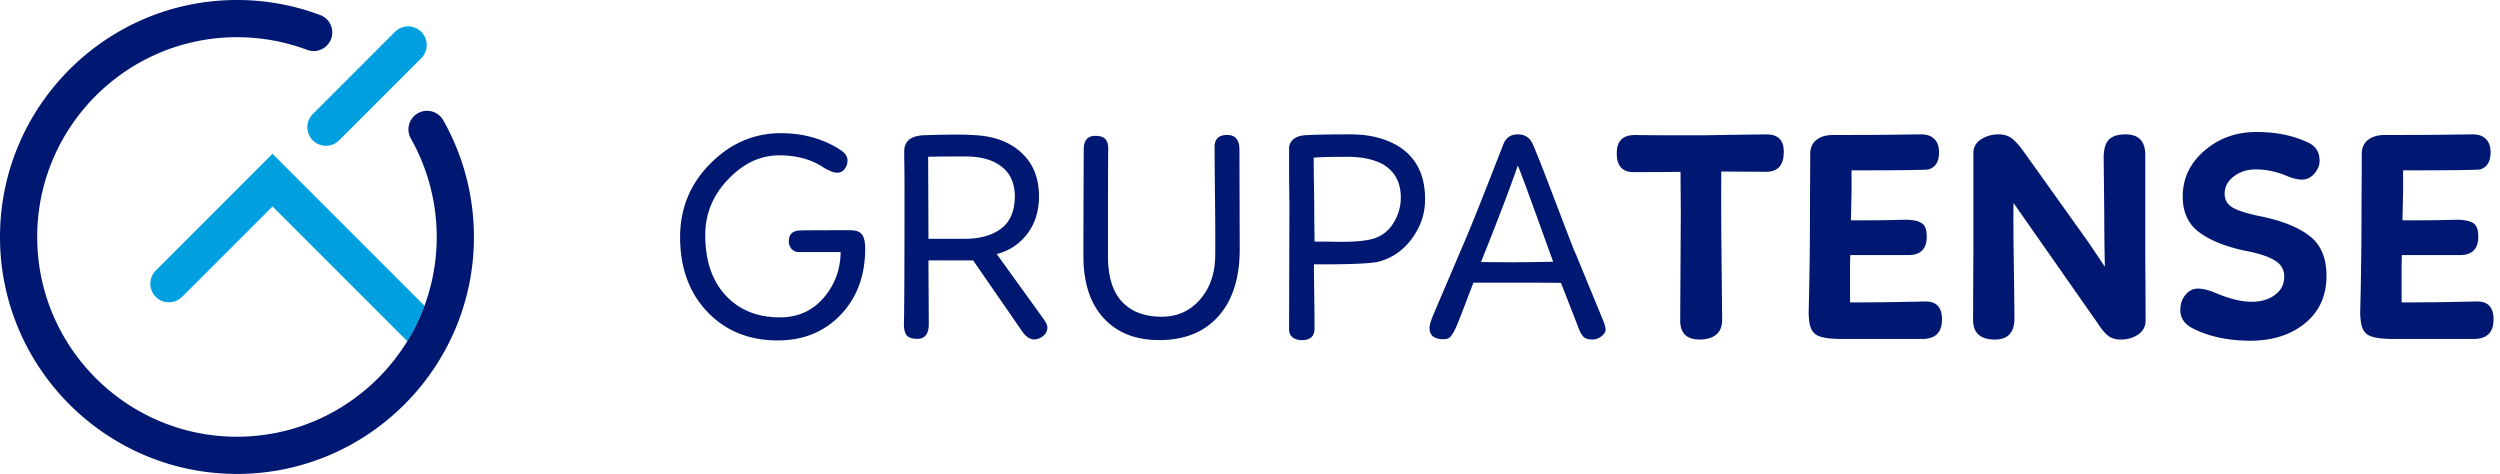
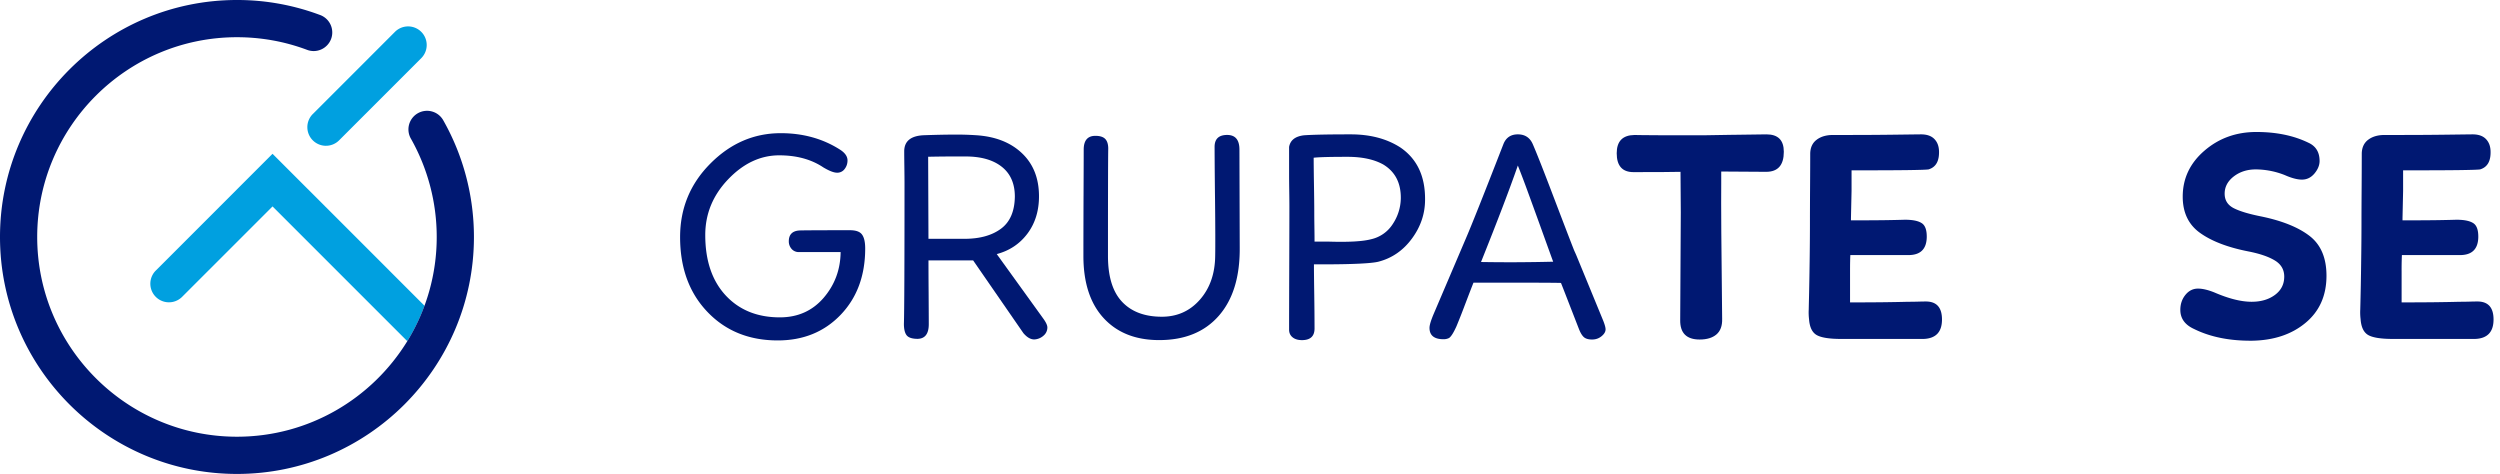
<svg xmlns="http://www.w3.org/2000/svg" width="211" height="40" viewBox="0 0 211 40">
  <g>
    <g>
      <g>
        <path fill="#00a0e0" d="M27.51 12.304a1.57 1.57 0 0 1-1.11-2.68l6.953-6.954a1.57 1.57 0 0 1 2.22 2.22l-6.952 6.953a1.562 1.562 0 0 1-1.11.46" />
      </g>
      <g>
        <path fill="#00a0e0" d="M23.002 12.98l-9.872 9.874a1.57 1.57 0 0 0 2.22 2.22l7.652-7.653 11.375 11.375a16.828 16.828 0 0 0 1.452-2.988L23.001 12.98" />
      </g>
      <g>
        <path fill="#001872" d="M37.43 10.188a1.57 1.57 0 1 0-2.734 1.542A16.872 16.872 0 0 1 36.859 20a16.771 16.771 0 0 1-2.485 8.799c-2.969 4.831-8.3 8.06-14.374 8.06-9.297 0-16.86-7.563-16.86-16.86 0-9.295 7.563-16.858 16.86-16.858 2.024 0 4.003.354 5.881 1.052a1.57 1.57 0 1 0 1.096-2.941A19.92 19.92 0 0 0 20 0C8.971 0 0 8.971 0 20c0 11.027 8.971 20 20 20 11.028 0 20-8.973 20-20 0-3.44-.888-6.833-2.57-9.812" />
      </g>
      <g>
        <path fill="#001872" d="M70.898 12.63c.423.27.632.575.632.91 0 .269-.08.512-.24.72a.764.764 0 0 1-.644.316c-.27 0-.658-.151-1.163-.452-1.01-.676-2.25-1.014-3.715-1.014-1.584 0-3.021.674-4.311 2.023-1.289 1.348-1.933 2.915-1.933 4.703 0 2.156.573 3.854 1.719 5.093 1.146 1.235 2.671 1.856 4.574 1.856 1.518 0 2.747-.549 3.692-1.642.942-1.095 1.424-2.385 1.44-3.867h-3.566a.792.792 0 0 1-.594-.294.947.947 0 0 1-.214-.618c0-.554.286-.86.86-.91.118-.014 1.55-.024 4.296-.024.506 0 .847.122 1.023.367.18.244.268.636.268 1.176 0 2.29-.692 4.156-2.073 5.598-1.383 1.44-3.152 2.161-5.308 2.161-2.427 0-4.407-.805-5.94-2.414-1.535-1.609-2.301-3.712-2.301-6.308 0-2.425.85-4.493 2.553-6.203 1.701-1.712 3.681-2.567 5.94-2.567 1.886 0 3.555.464 5.005 1.39" />
      </g>
      <g>
        <path fill="#001872" d="M78.336 13.23a122.23 122.23 0 0 1 3.166-.024c1.299 0 2.316.29 3.05.871.734.582 1.101 1.42 1.101 2.516-.017 1.247-.41 2.152-1.177 2.716-.768.566-1.793.847-3.076.847h-3.038zm2.176-1.87c-.64 0-1.466.017-2.478.051-1.145.034-1.718.488-1.718 1.366 0 .284.004.735.013 1.35.008.616.012 1.067.012 1.353 0 6.857-.017 10.81-.051 11.855 0 .454.082.78.24.974.161.192.469.29.923.29.624-.017.936-.43.936-1.24 0-.436-.005-1.317-.013-2.641a410.35 410.35 0 0 1-.013-2.743h3.768l4.245 6.144c.304.354.607.53.91.53.29-.011.566-.123.783-.316a.897.897 0 0 0 .329-.695c0-.185-.118-.438-.353-.76l-3.919-5.434c1.079-.286 1.942-.863 2.592-1.73.648-.867.973-1.918.973-3.145 0-1.518-.48-2.733-1.442-3.642-.96-.91-2.257-1.416-3.892-1.516a24.456 24.456 0 0 0-1.845-.051z" />
      </g>
      <g>
        <path fill="#001872" d="M91.451 16.546c.01-2.124.014-3.428.014-3.918 0-.776.329-1.163.986-1.163.388 0 .666.089.835.267.167.176.25.45.25.82-.016.842-.023 3.86-.023 9.05 0 1.735.394 3.024 1.187 3.866.792.844 1.913 1.264 3.362 1.264 1.297 0 2.368-.481 3.21-1.44.843-.96 1.273-2.192 1.29-3.69.016-.843.012-2.424-.013-4.74a526.049 526.049 0 0 1-.038-4.46c0-.677.353-1.012 1.062-1.012.69 0 1.036.413 1.036 1.238l.024 8.29c.016 2.46-.572 4.373-1.768 5.737-1.197 1.366-2.874 2.049-5.03 2.049-1.989 0-3.552-.62-4.69-1.859-1.137-1.238-1.705-2.985-1.705-5.243 0-1.248.004-2.932.011-5.056" />
      </g>
      <g>
        <path fill="#001872" d="M110.935 19.116a93.508 93.508 0 0 1-.011-1.226c0-.574-.01-1.383-.027-2.428a185.607 185.607 0 0 1-.024-2.15c.438-.051 1.39-.076 2.856-.076 1.246 0 2.258.219 3.033.657.995.608 1.483 1.56 1.466 2.858a4.02 4.02 0 0 1-.682 2.162 2.92 2.92 0 0 1-1.82 1.277c-.708.186-1.887.254-3.54.203h-1.239c0-.287-.002-.713-.013-1.277zm-2.135-4.287c0 .22.004.632.012 1.24.009.606.013 1.044.013 1.313 0 1.196-.005 2.983-.013 5.358-.008 2.377-.012 4.072-.012 5.082 0 .27.096.484.29.643.194.16.46.241.797.241.708 0 1.061-.329 1.061-.985-.002-.935-.01-1.87-.024-2.806-.017-1.18-.027-2.049-.027-2.603h.581c2.665 0 4.29-.076 4.88-.23 1.144-.3 2.086-.956 2.818-1.958.734-1.001 1.1-2.093 1.1-3.271.017-1.974-.674-3.44-2.074-4.4-1.143-.741-2.544-1.113-4.196-1.113-1.869 0-3.185.026-3.941.078-.742.084-1.163.412-1.265.985z" />
      </g>
      <g>
        <path fill="#001872" d="M124.998 22.113c1.38-3.439 2.416-6.154 3.108-8.144.307.775.602 1.554.885 2.338.428 1.17.854 2.342 1.276 3.515.447 1.24.721 1.996.82 2.265-2.087.052-4.119.06-6.09.026zm-3.968 4.318c-.253.59-.38 1.002-.38 1.238 0 .64.394.962 1.188.962.158.002.313-.032.455-.1.169-.104.38-.432.631-.988.26-.627.509-1.259.746-1.895.38-.995.611-1.593.694-1.793h2.58c2.678 0 4.279.008 4.803.024.017.034.521 1.33 1.516 3.89.134.338.278.57.429.696.154.127.38.19.683.19.305 0 .57-.093.796-.278.228-.185.34-.379.34-.58 0-.153-.067-.397-.2-.734l-2.225-5.41a10.173 10.173 0 0 0-.165-.377 5.132 5.132 0 0 1-.138-.33c-.304-.774-.872-2.258-1.708-4.449-.832-2.19-1.403-3.63-1.704-4.32-.238-.556-.66-.837-1.265-.837-.589 0-.993.27-1.213.811-1.65 4.245-2.72 6.933-3.21 8.062z" />
      </g>
      <g>
        <path fill="#001872" d="M146.131 11.38c1.45-.026 2.435-.04 2.957-.04.98 0 1.466.49 1.466 1.468 0 1.128-.495 1.693-1.49 1.693l-3.792-.025v1.01c-.018 1.635.008 5.442.077 11.426.016.588-.145 1.027-.482 1.315-.337.286-.808.428-1.415.428-1.112 0-1.66-.548-1.643-1.644l.05-9.098c0-.42-.004-.98-.012-1.68s-.012-1.277-.012-1.731c-.64.016-1.964.025-3.97.025-.942 0-1.415-.531-1.415-1.593 0-1.01.497-1.524 1.492-1.541.084 0 .32.002.707.011.386.008 1.02.014 1.897.014h3.236c.115 0 .902-.014 2.35-.039" />
      </g>
      <g>
        <path fill="#001872" d="M153.34 11.784c.353-.262.809-.392 1.365-.392h1.01c1.534 0 2.957-.008 4.27-.026 1.316-.016 2.033-.026 2.15-.026.489 0 .86.128 1.112.38.254.252.388.59.405 1.011.034.859-.261 1.382-.885 1.567-.353.051-2.224.077-5.61.077h-.886v1.743l-.05 2.302v.175h.81c1.415 0 2.662-.016 3.74-.05.657 0 1.133.097 1.428.292.295.193.434.602.418 1.225-.035.978-.548 1.466-1.543 1.466h-4.905c-.016.286-.025.759-.025 1.416v2.578c2.022 0 3.64-.018 4.853-.052.22 0 .495-.003.823-.011.329-.01.569-.014.72-.014.91 0 1.364.506 1.364 1.518 0 1.06-.521 1.609-1.566 1.643h-6.926c-1.01 0-1.706-.11-2.086-.33-.378-.218-.594-.664-.643-1.338a4.867 4.867 0 0 1-.025-.836c0-.05.008-.425.025-1.124.016-.698.033-1.655.05-2.869.017-1.213.026-2.335.026-3.362 0-.658.003-1.631.011-2.919.009-1.29.013-2.255.013-2.894.016-.505.202-.89.558-1.15" />
      </g>
      <g>
-         <path fill="#001872" d="M168.376 28.656c-1.182 0-1.795-.506-1.846-1.517 0-1.08.008-3.067.024-5.965v-8.316c.016-.474.24-.842.67-1.113a2.688 2.688 0 0 1 1.455-.405c.439 0 .8.107 1.087.316.286.212.596.545.935 1l5.61 7.86 1.34 1.998c-.033-1.441-.05-2.882-.05-4.323l-.051-4.878c0-.708.143-1.214.43-1.515.286-.304.757-.458 1.416-.458 1.113 0 1.667.584 1.667 1.746v8.568c0 .236.004.905.013 2.01.008 1.104.013 2.239.013 3.4 0 .488-.206.875-.62 1.163-.412.287-.905.429-1.479.429-.436 0-.791-.105-1.06-.316-.27-.21-.558-.554-.86-1.023L169.94 17.13c-.016 1.095-.008 2.832.027 5.206.032 2.377.05 3.892.05 4.55 0 1.18-.547 1.77-1.642 1.77" />
-       </g>
+         </g>
      <g>
        <path fill="#001872" d="M195.773 13.59c0 .353-.143.704-.428 1.049-.288.345-.64.52-1.064.52-.386 0-.866-.127-1.442-.38a6.72 6.72 0 0 0-2.45-.481c-.724 0-1.344.198-1.858.593-.513.397-.77.882-.77 1.454 0 .556.257.965.77 1.227.514.261 1.286.491 2.314.696 1.785.369 3.15.922 4.094 1.654.943.734 1.416 1.85 1.416 3.35 0 1.666-.586 2.99-1.757 3.967-1.172.98-2.674 1.484-4.512 1.517-1.904.017-3.538-.312-4.902-.987-.776-.352-1.164-.892-1.164-1.615 0-.49.143-.91.428-1.264.289-.355.642-.532 1.064-.532.387 0 .85.11 1.39.328 1.213.524 2.258.784 3.135.784.79 0 1.447-.193 1.97-.58.522-.388.783-.902.783-1.543 0-.59-.265-1.044-.796-1.365-.53-.32-1.268-.572-2.211-.758-1.735-.338-3.096-.855-4.082-1.555-.987-.698-1.479-1.723-1.479-3.07 0-1.534.61-2.827 1.832-3.88 1.223-1.055 2.684-1.579 4.386-1.579 1.685 0 3.15.302 4.397.91.623.285.936.8.936 1.54" />
      </g>
      <g>
        <path fill="#001872" d="M199.89 11.784c.354-.262.809-.392 1.366-.392h1.01c1.533 0 2.957-.008 4.271-.026 1.315-.016 2.031-.026 2.15-.026.488 0 .858.128 1.111.38s.388.59.405 1.011c.035.859-.262 1.382-.885 1.567-.353.051-2.225.077-5.612.077h-.884v1.743l-.05 2.302v.175h.808c1.417 0 2.663-.016 3.741-.05.658 0 1.133.097 1.428.292.296.193.434.602.418 1.225-.034.978-.548 1.466-1.543 1.466h-4.904a28.72 28.72 0 0 0-.024 1.416v2.578c2.021 0 3.64-.018 4.852-.052.22 0 .494-.003.823-.011.328-.01.569-.014.72-.014.91 0 1.364.506 1.364 1.518 0 1.06-.522 1.609-1.567 1.643h-6.925c-1.011 0-1.706-.11-2.087-.33-.377-.218-.594-.664-.642-1.338a4.826 4.826 0 0 1-.027-.836c.034-1.33.059-2.662.075-3.993.018-1.213.027-2.335.027-3.362 0-.658.004-1.631.013-2.919.008-1.29.011-2.255.011-2.894.016-.505.203-.89.557-1.15" />
      </g>
    </g>
  </g>
</svg>